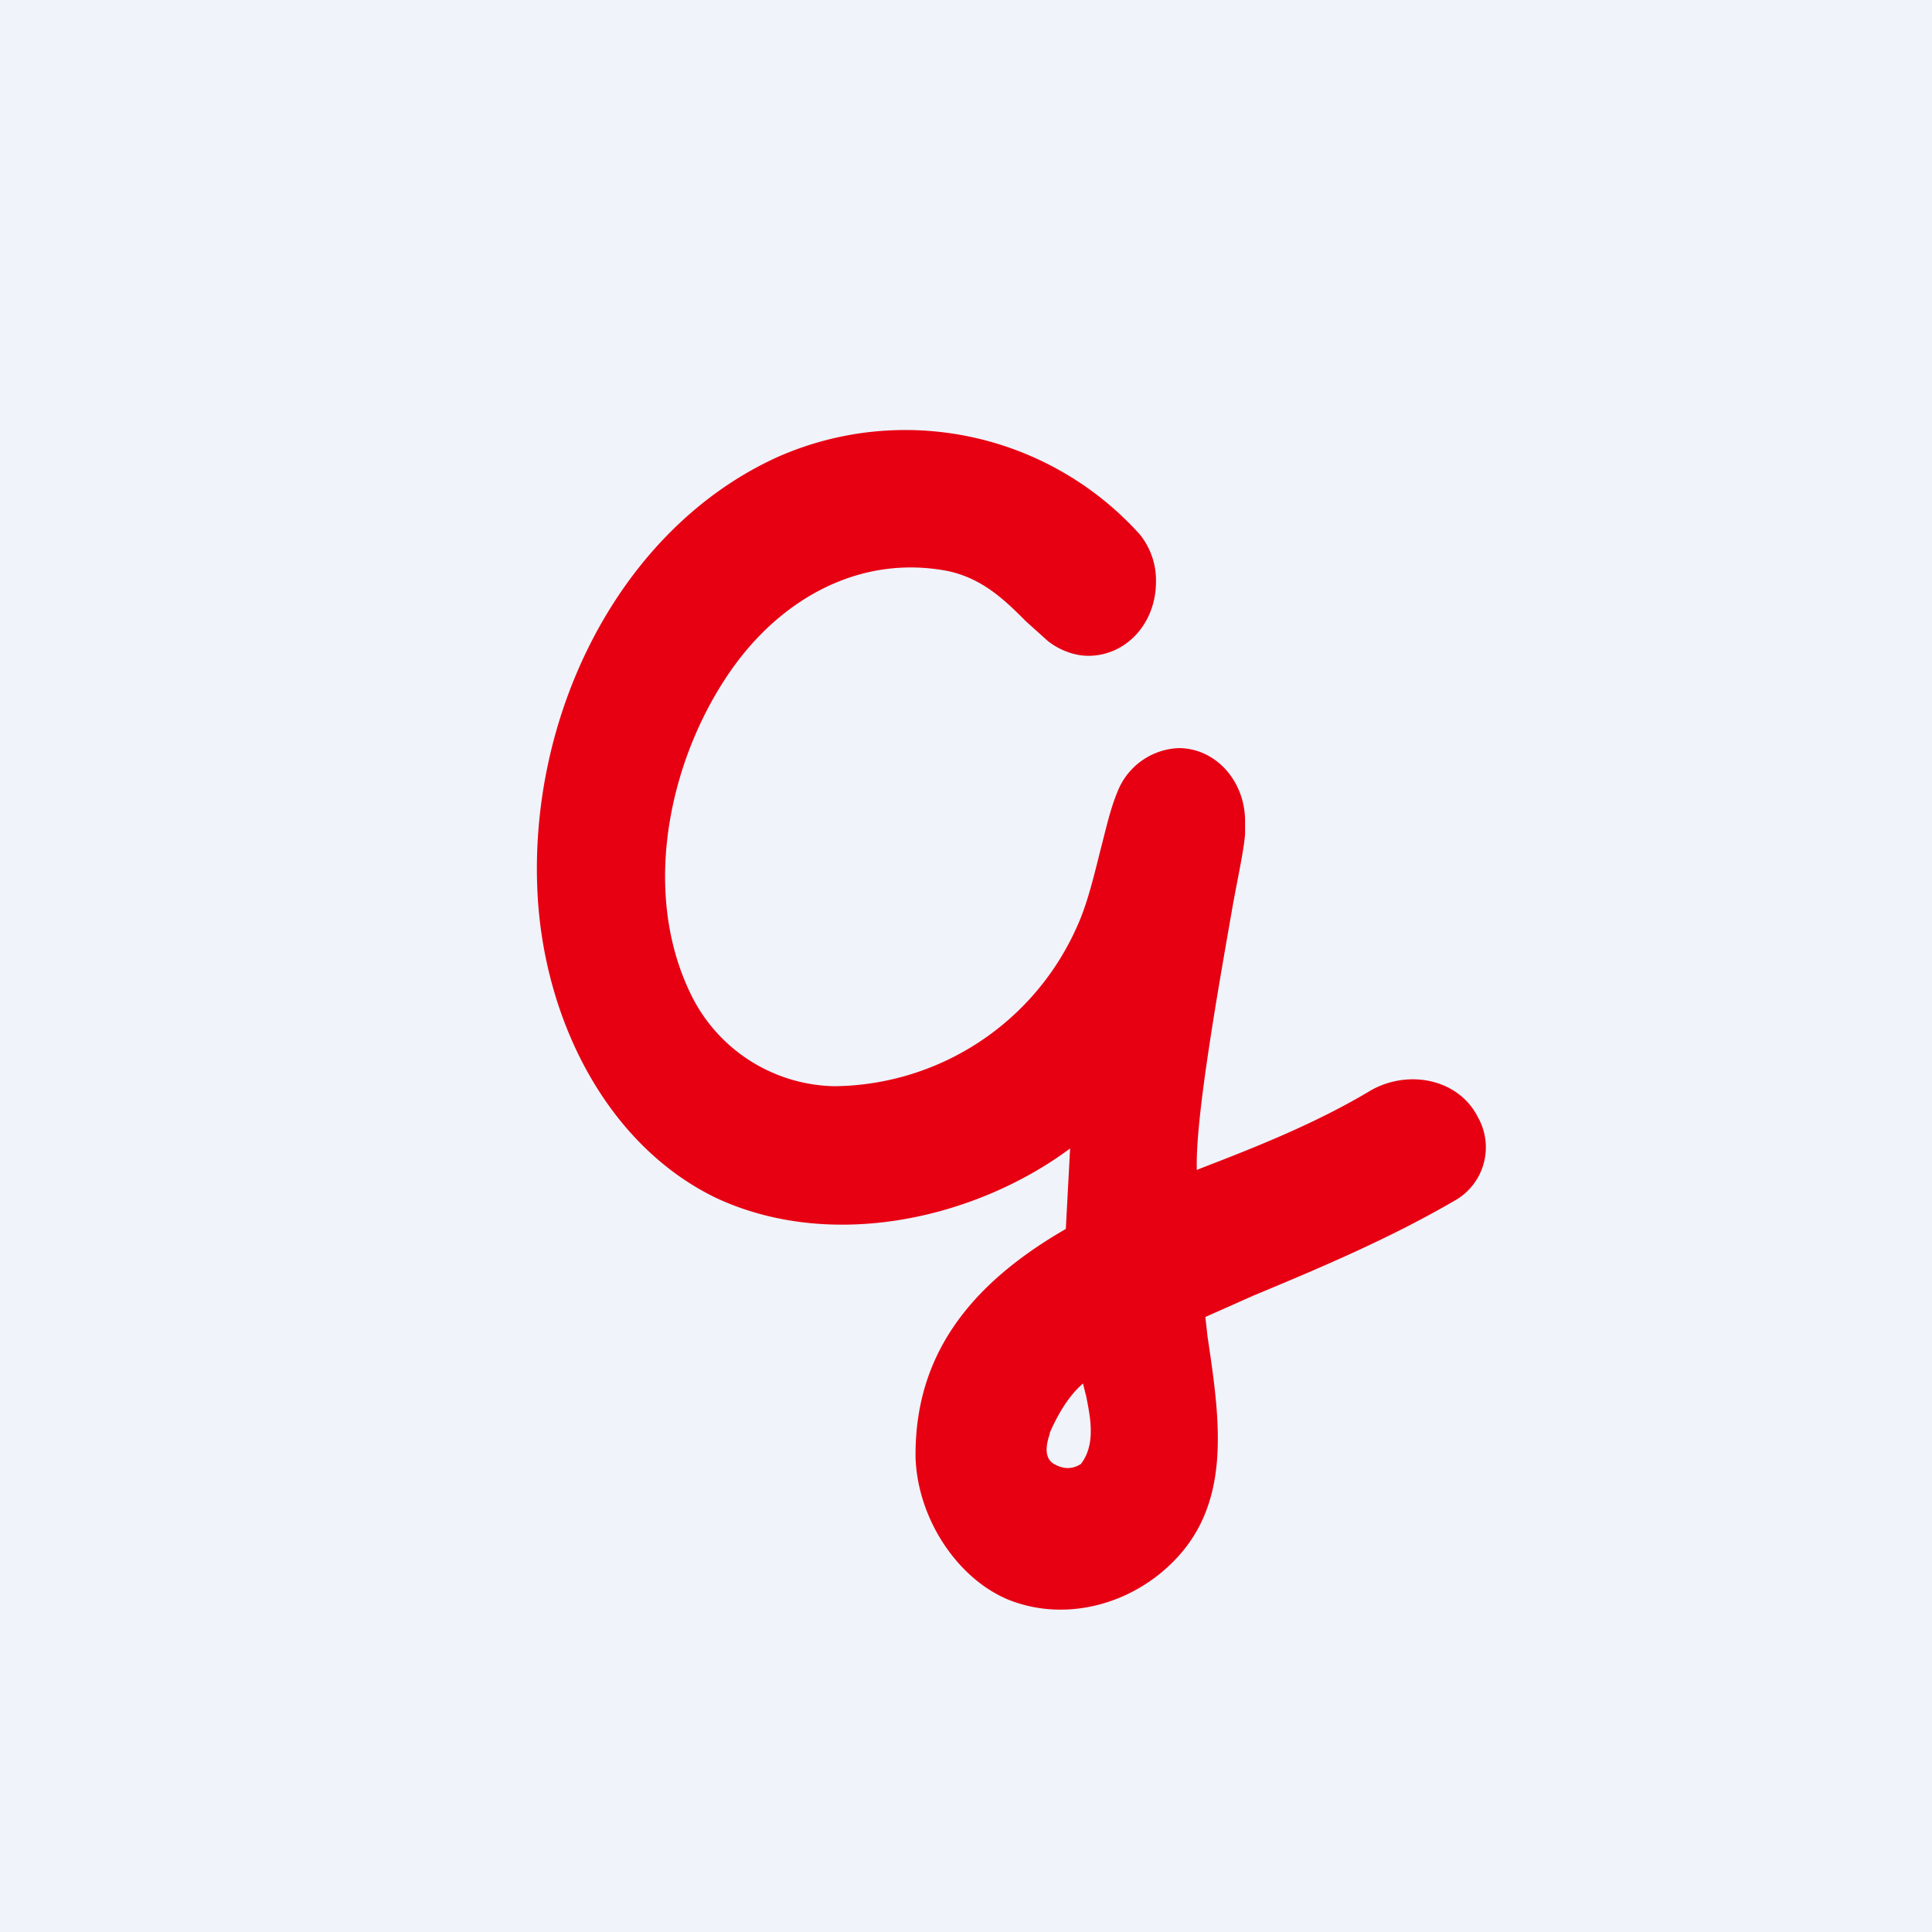
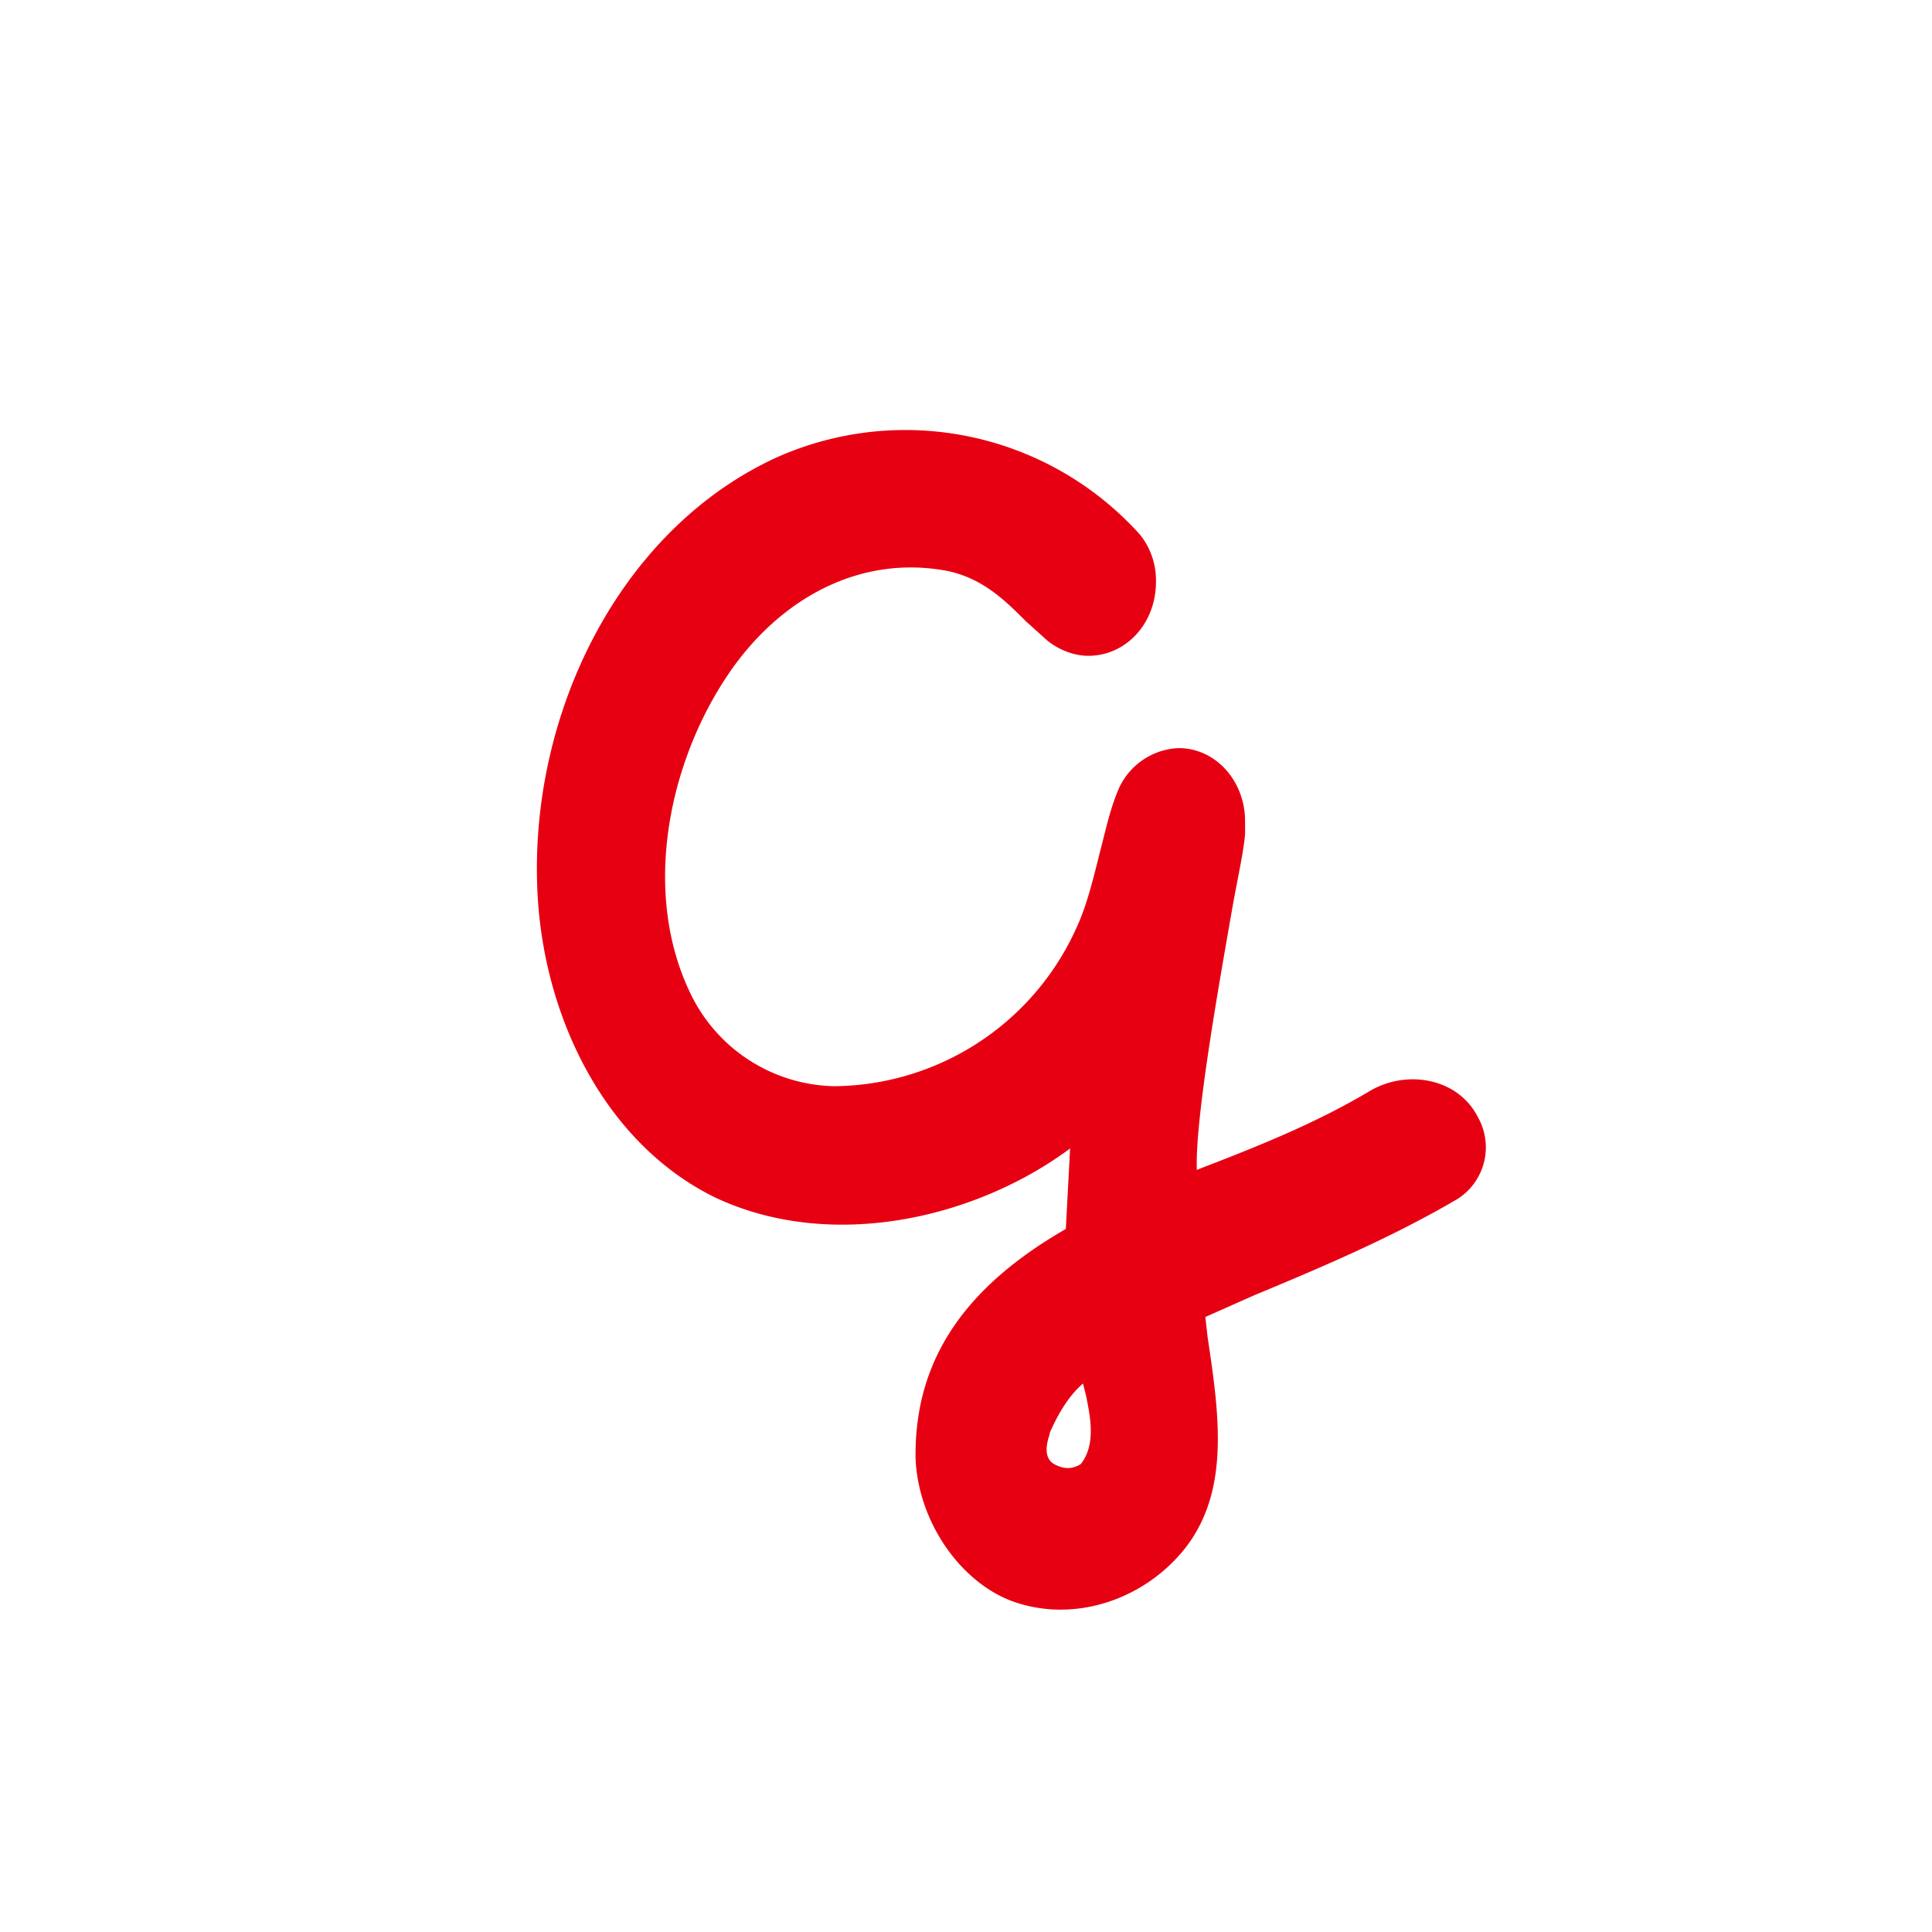
<svg xmlns="http://www.w3.org/2000/svg" width="18" height="18" viewBox="0 0 18 18">
-   <path fill="#F0F3FA" d="M0 0h18v18H0z" />
  <path fill-rule="evenodd" d="M13.77 10.41c-.18-.36-.65-.45-1-.25-.5.3-1.05.52-1.57.72l-.05.02v-.02c-.01-.49.2-1.67.34-2.47.05-.27.1-.5.11-.64v-.12c0-.37-.27-.68-.62-.68a.64.64 0 0 0-.57.41c-.07.17-.11.36-.16.55-.06.24-.12.49-.21.69a2.5 2.5 0 0 1-2.27 1.5 1.52 1.52 0 0 1-1.34-.87c-.47-.98-.18-2.24.42-3.06.48-.65 1.2-1.02 1.98-.87.33.07.54.28.73.47l.2.18c.1.08.24.14.38.14.35 0 .63-.3.63-.69a.68.68 0 0 0-.15-.44 2.94 2.94 0 0 0-3.38-.72c-1.47.67-2.33 2.41-2.23 4.1.07 1.16.65 2.31 1.66 2.8 1.07.5 2.41.2 3.3-.46l-.04.75c-.92.53-1.41 1.2-1.4 2.13.02.58.4 1.14.88 1.33.52.2 1.11.04 1.5-.34.57-.55.46-1.32.34-2.12l-.02-.18.45-.2c.6-.25 1.27-.53 1.9-.9a.57.57 0 0 0 .19-.76Zm-3.95 3.23c.09.05.17.05.25 0 .14-.18.09-.43.05-.63l-.03-.12c-.14.12-.24.3-.31.46v.01c-.03.09-.06.22.04.28Z" fill="#E70012" />
</svg>